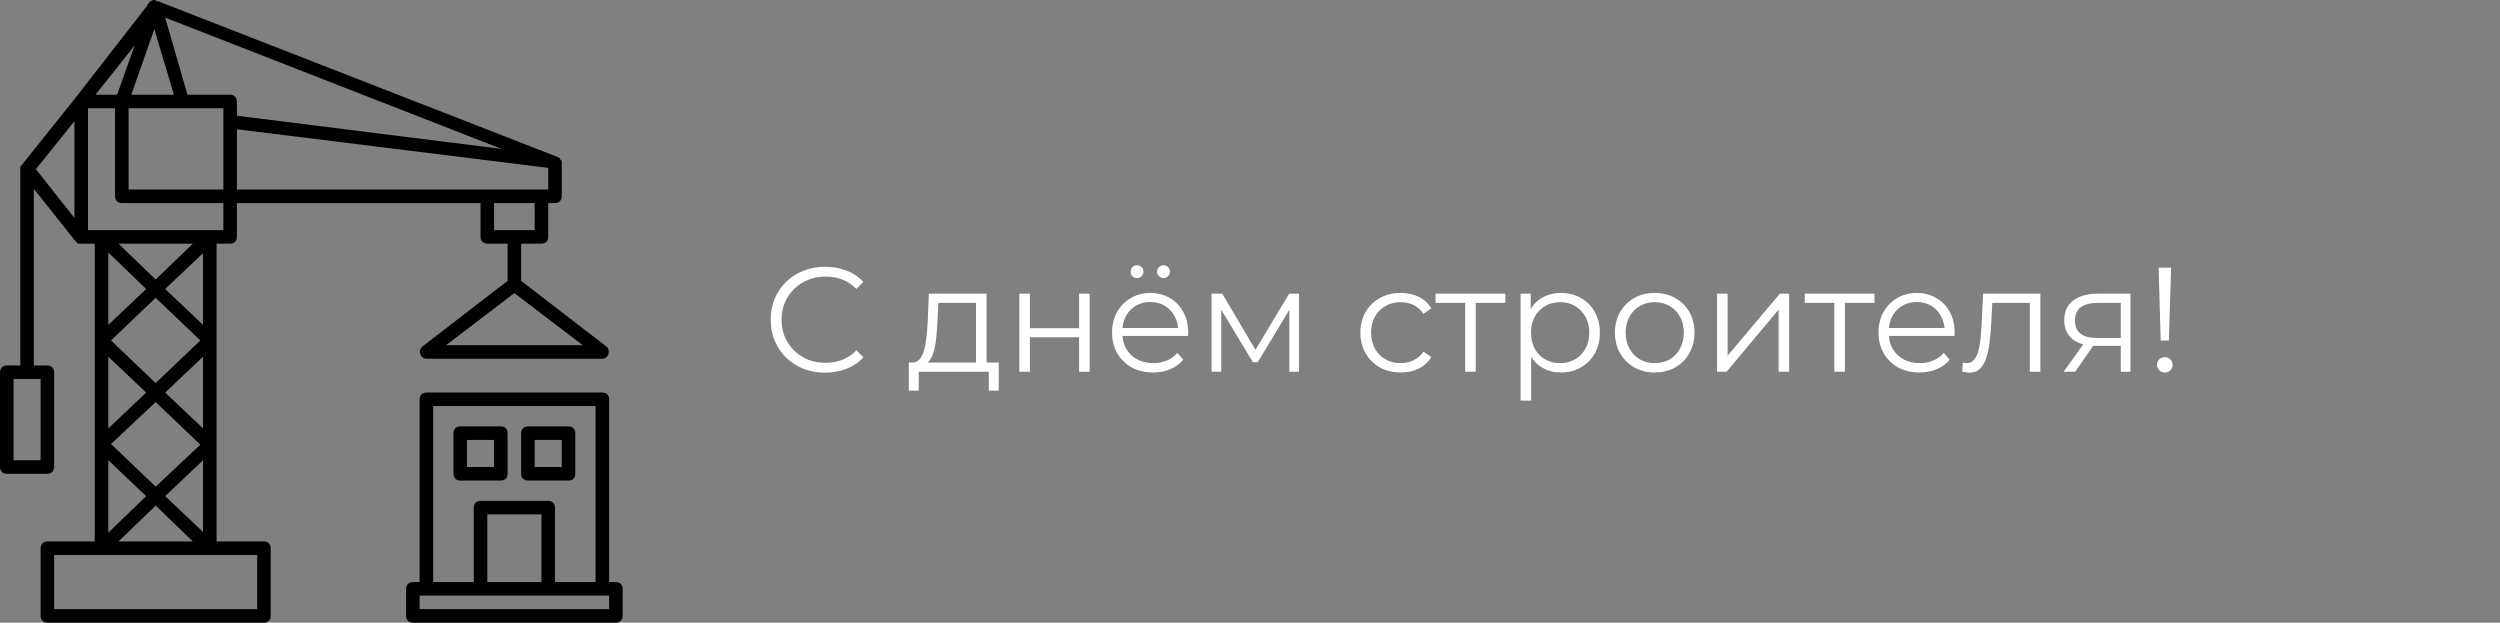
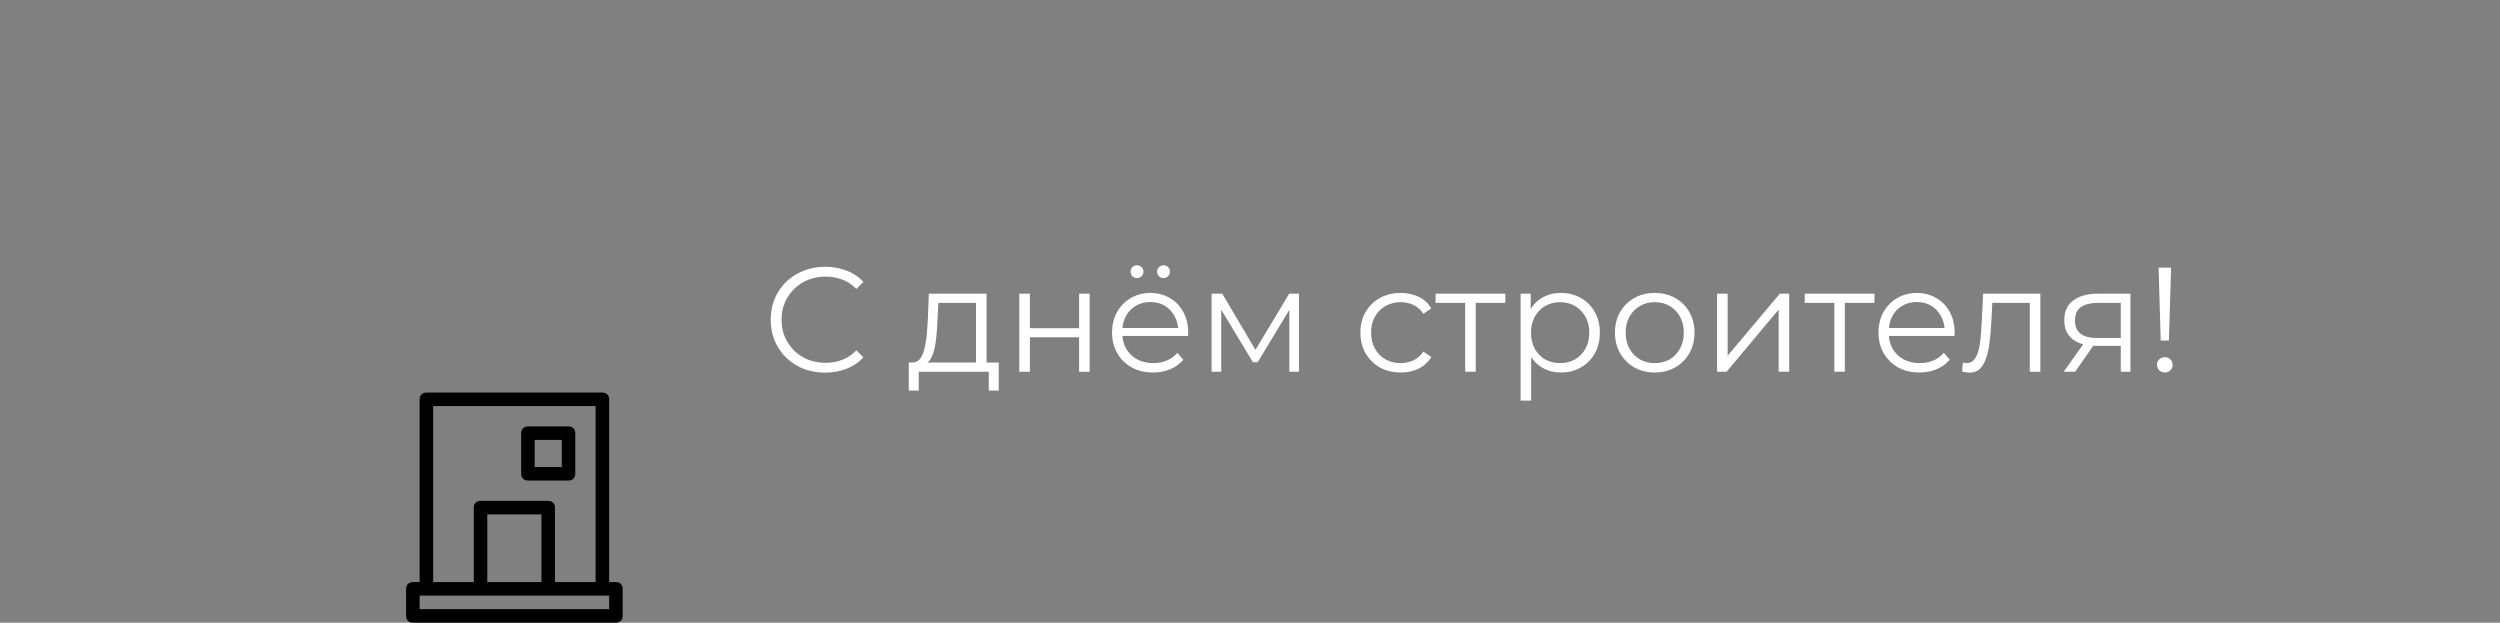
<svg xmlns="http://www.w3.org/2000/svg" width="269" height="67" viewBox="0 0 269 67" fill="none">
  <rect x="0" y="0" width="269" height="67" fill="#808080" stroke="none" />
-   <path d="M28.402 58.261H23.304V26.217H24.761C25.198 26.217 25.489 25.926 25.489 25.489V21.848H51.706V25.489C51.706 25.926 51.998 26.217 52.435 26.217H54.62V30.223L45.444 37.287C45.225 37.505 45.079 37.797 45.225 38.088C45.298 38.379 45.589 38.598 45.88 38.598H64.815C65.106 38.598 65.398 38.379 65.471 38.088C65.543 37.797 65.471 37.433 65.252 37.287L56.076 30.223V26.217H58.261C58.698 26.217 58.989 25.926 58.989 25.489V21.848H59.717C60.154 21.848 60.446 21.556 60.446 21.12V17.478V17.405C60.446 17.333 60.446 17.26 60.373 17.26C60.373 17.26 60.373 17.187 60.3 17.187C60.3 17.114 60.227 17.114 60.227 17.041L60.154 16.968C60.081 16.968 60.081 16.896 60.009 16.896L17.041 0.146C17.041 0.146 17.041 0.146 16.968 0.146C16.896 0.146 16.896 0.146 16.823 0.146C16.75 -1.3411e-07 16.75 0 16.677 0C16.677 0 16.677 0 16.604 0C16.313 0 16.022 0.218 15.876 0.51L15.803 0.655L8.157 10.487L2.33 17.77L2.258 17.842C2.258 17.842 2.258 17.915 2.185 17.915C2.185 18.061 2.185 18.134 2.185 18.206V39.326H0.728C0.291 39.326 0 39.617 0 40.054V50.25C0 50.687 0.291 50.978 0.728 50.978H5.098C5.535 50.978 5.826 50.687 5.826 50.25V40.054C5.826 39.617 5.535 39.326 5.098 39.326H3.641V20.319L8.157 25.999C8.229 26.072 8.302 26.072 8.302 26.145C8.302 26.145 8.375 26.145 8.375 26.217C8.521 26.217 8.666 26.217 8.739 26.217H10.196V58.261H5.098C4.661 58.261 4.37 58.552 4.37 58.989V66.272C4.37 66.709 4.661 67 5.098 67H28.402C28.839 67 29.13 66.709 29.13 66.272V58.989C29.13 58.552 28.839 58.261 28.402 58.261ZM47.992 37.141L55.348 31.534L62.703 37.141H47.992ZM4.37 49.522H1.457V40.783H4.37V49.522ZM21.848 46.099L17.77 42.239L21.848 38.379V46.099ZM16.75 41.22L11.944 36.632L16.75 32.044L21.556 36.632L16.75 41.22ZM11.652 38.379L15.73 42.239L11.652 46.099V38.379ZM16.75 43.259L21.556 47.847L16.75 52.362L11.944 47.774L16.75 43.259ZM21.848 49.522V57.241L17.77 53.382L21.848 49.522ZM17.77 31.097L21.848 27.237V34.956L17.77 31.097ZM16.75 30.077L12.745 26.217H20.755L16.75 30.077ZM15.73 31.097L11.652 34.956V27.164L15.73 31.097ZM15.73 53.382L11.652 57.314V49.522L15.73 53.382ZM16.75 54.401L20.755 58.261H12.745L16.75 54.401ZM24.761 10.196H20.173L17.77 1.893L53.964 16.022L25.489 12.453V10.924C25.489 10.487 25.198 10.196 24.761 10.196ZM18.716 10.196H14.128L16.604 3.132L18.716 10.196ZM13.837 11.652H24.033V13.109V20.391H13.837V11.652ZM57.533 24.761H53.163V21.848H57.533V24.761ZM58.989 20.391H58.261H52.435H25.489V13.91L58.989 18.061V20.391ZM12.599 10.196H10.268L14.492 4.879L12.599 10.196ZM8.011 13.036V23.45L3.86 18.206L8.011 13.036ZM9.467 11.652H12.38V21.12C12.38 21.556 12.672 21.848 13.109 21.848H24.033V24.761H22.576H10.924H9.467V11.652ZM27.674 65.543H5.826V59.717H10.924H22.576H27.674V65.543Z" fill="black" />
  <path d="M66.272 62.63H65.543V42.967C65.543 42.53 65.252 42.239 64.815 42.239H45.88C45.443 42.239 45.152 42.53 45.152 42.967V62.63H44.424C43.987 62.63 43.696 62.922 43.696 63.359V66.272C43.696 66.709 43.987 67 44.424 67H66.272C66.709 67 67 66.709 67 66.272V63.359C67 62.922 66.709 62.63 66.272 62.63ZM46.609 43.696H64.087V62.63H59.717V54.62C59.717 54.183 59.426 53.891 58.989 53.891H51.706C51.27 53.891 50.978 54.183 50.978 54.62V62.63H46.609V43.696ZM58.261 62.63H52.435V55.348H58.261V62.63ZM65.543 65.543H45.152V64.087H45.88H51.706H58.989H64.815H65.543V65.543Z" fill="black" />
-   <path d="M53.891 51.706C54.328 51.706 54.62 51.415 54.62 50.978V46.609C54.62 46.172 54.328 45.88 53.891 45.88H49.522C49.085 45.88 48.794 46.172 48.794 46.609V50.978C48.794 51.415 49.085 51.706 49.522 51.706H53.891ZM50.25 47.337H53.163V50.25H50.25V47.337Z" fill="black" />
  <path d="M56.804 51.706H61.174C61.611 51.706 61.902 51.415 61.902 50.978V46.609C61.902 46.172 61.611 45.88 61.174 45.88H56.804C56.367 45.88 56.076 46.172 56.076 46.609V50.978C56.076 51.415 56.367 51.706 56.804 51.706ZM57.533 47.337H60.446V50.25H57.533V47.337Z" fill="black" />
  <path d="M88.784 40.096C87.941 40.096 87.163 39.957 86.448 39.68C85.733 39.392 85.115 38.992 84.592 38.48C84.069 37.968 83.659 37.365 83.36 36.672C83.072 35.979 82.928 35.221 82.928 34.4C82.928 33.579 83.072 32.821 83.36 32.128C83.659 31.435 84.069 30.832 84.592 30.32C85.125 29.808 85.749 29.413 86.464 29.136C87.179 28.848 87.957 28.704 88.8 28.704C89.611 28.704 90.373 28.843 91.088 29.12C91.803 29.387 92.405 29.792 92.896 30.336L92.144 31.088C91.685 30.619 91.179 30.283 90.624 30.08C90.069 29.867 89.472 29.76 88.832 29.76C88.16 29.76 87.536 29.877 86.96 30.112C86.384 30.336 85.883 30.661 85.456 31.088C85.029 31.504 84.693 31.995 84.448 32.56C84.213 33.115 84.096 33.728 84.096 34.4C84.096 35.072 84.213 35.691 84.448 36.256C84.693 36.811 85.029 37.301 85.456 37.728C85.883 38.144 86.384 38.469 86.96 38.704C87.536 38.928 88.16 39.04 88.832 39.04C89.472 39.04 90.069 38.933 90.624 38.72C91.179 38.507 91.685 38.165 92.144 37.696L92.896 38.448C92.405 38.992 91.803 39.403 91.088 39.68C90.373 39.957 89.605 40.096 88.784 40.096ZM105.017 39.456V32.592H100.969L100.873 34.464C100.851 35.029 100.814 35.584 100.761 36.128C100.718 36.672 100.638 37.173 100.521 37.632C100.414 38.08 100.259 38.448 100.057 38.736C99.854 39.013 99.593 39.173 99.273 39.216L98.137 39.008C98.467 39.019 98.739 38.901 98.953 38.656C99.166 38.4 99.331 38.053 99.449 37.616C99.566 37.179 99.651 36.683 99.705 36.128C99.758 35.563 99.801 34.987 99.833 34.4L99.945 31.6H106.153V39.456H105.017ZM97.785 42.032V39.008H107.465V42.032H106.393V40H98.857V42.032H97.785ZM109.679 40V31.6H110.815V35.312H116.111V31.6H117.247V40H116.111V36.288H110.815V40H109.679ZM124.075 40.08C123.201 40.08 122.433 39.899 121.771 39.536C121.11 39.163 120.593 38.656 120.219 38.016C119.846 37.365 119.659 36.624 119.659 35.792C119.659 34.96 119.835 34.224 120.187 33.584C120.55 32.944 121.041 32.443 121.659 32.08C122.289 31.707 122.993 31.52 123.771 31.52C124.561 31.52 125.259 31.701 125.867 32.064C126.486 32.416 126.971 32.917 127.323 33.568C127.675 34.208 127.851 34.949 127.851 35.792C127.851 35.845 127.846 35.904 127.835 35.968C127.835 36.021 127.835 36.08 127.835 36.144H120.523V35.296H127.227L126.779 35.632C126.779 35.024 126.646 34.485 126.379 34.016C126.123 33.536 125.771 33.163 125.323 32.896C124.875 32.629 124.358 32.496 123.771 32.496C123.195 32.496 122.678 32.629 122.219 32.896C121.761 33.163 121.403 33.536 121.147 34.016C120.891 34.496 120.763 35.045 120.763 35.664V35.84C120.763 36.48 120.902 37.045 121.179 37.536C121.467 38.016 121.862 38.395 122.363 38.672C122.875 38.939 123.457 39.072 124.107 39.072C124.619 39.072 125.094 38.981 125.531 38.8C125.979 38.619 126.363 38.341 126.683 37.968L127.323 38.704C126.95 39.152 126.481 39.493 125.915 39.728C125.361 39.963 124.747 40.08 124.075 40.08ZM125.195 29.92C125.014 29.92 124.854 29.856 124.715 29.728C124.577 29.6 124.507 29.435 124.507 29.232C124.507 29.029 124.577 28.864 124.715 28.736C124.854 28.608 125.014 28.544 125.195 28.544C125.387 28.544 125.547 28.608 125.675 28.736C125.814 28.864 125.883 29.029 125.883 29.232C125.883 29.435 125.814 29.6 125.675 29.728C125.547 29.856 125.387 29.92 125.195 29.92ZM122.347 29.92C122.155 29.92 121.99 29.856 121.851 29.728C121.723 29.6 121.659 29.435 121.659 29.232C121.659 29.029 121.723 28.864 121.851 28.736C121.99 28.608 122.155 28.544 122.347 28.544C122.529 28.544 122.689 28.608 122.827 28.736C122.966 28.864 123.035 29.029 123.035 29.232C123.035 29.435 122.966 29.6 122.827 29.728C122.689 29.856 122.529 29.92 122.347 29.92ZM130.366 40V31.6H131.518L135.326 38.048H134.846L138.718 31.6H139.774V40H138.734V32.896L138.942 32.992L135.326 38.976H134.814L131.166 32.928L131.406 32.88V40H130.366ZM150.714 40.08C149.882 40.08 149.135 39.899 148.474 39.536C147.823 39.163 147.311 38.656 146.938 38.016C146.565 37.365 146.378 36.624 146.378 35.792C146.378 34.949 146.565 34.208 146.938 33.568C147.311 32.928 147.823 32.427 148.474 32.064C149.135 31.701 149.882 31.52 150.714 31.52C151.429 31.52 152.074 31.659 152.65 31.936C153.226 32.213 153.679 32.629 154.01 33.184L153.162 33.76C152.874 33.333 152.517 33.019 152.09 32.816C151.663 32.613 151.199 32.512 150.698 32.512C150.101 32.512 149.562 32.651 149.082 32.928C148.602 33.195 148.223 33.573 147.946 34.064C147.669 34.555 147.53 35.131 147.53 35.792C147.53 36.453 147.669 37.029 147.946 37.52C148.223 38.011 148.602 38.395 149.082 38.672C149.562 38.939 150.101 39.072 150.698 39.072C151.199 39.072 151.663 38.971 152.09 38.768C152.517 38.565 152.874 38.256 153.162 37.84L154.01 38.416C153.679 38.96 153.226 39.376 152.65 39.664C152.074 39.941 151.429 40.08 150.714 40.08ZM157.654 40V32.288L157.942 32.592H154.47V31.6H161.974V32.592H158.502L158.79 32.288V40H157.654ZM167.952 40.08C167.227 40.08 166.571 39.915 165.984 39.584C165.397 39.243 164.928 38.757 164.576 38.128C164.235 37.488 164.064 36.709 164.064 35.792C164.064 34.875 164.235 34.101 164.576 33.472C164.917 32.832 165.381 32.347 165.968 32.016C166.555 31.685 167.216 31.52 167.952 31.52C168.752 31.52 169.467 31.701 170.096 32.064C170.736 32.416 171.237 32.917 171.6 33.568C171.963 34.208 172.144 34.949 172.144 35.792C172.144 36.645 171.963 37.392 171.6 38.032C171.237 38.672 170.736 39.173 170.096 39.536C169.467 39.899 168.752 40.08 167.952 40.08ZM163.616 43.104V31.6H164.704V34.128L164.592 35.808L164.752 37.504V43.104H163.616ZM167.872 39.072C168.469 39.072 169.003 38.939 169.472 38.672C169.941 38.395 170.315 38.011 170.592 37.52C170.869 37.019 171.008 36.443 171.008 35.792C171.008 35.141 170.869 34.571 170.592 34.08C170.315 33.589 169.941 33.205 169.472 32.928C169.003 32.651 168.469 32.512 167.872 32.512C167.275 32.512 166.736 32.651 166.256 32.928C165.787 33.205 165.413 33.589 165.136 34.08C164.869 34.571 164.736 35.141 164.736 35.792C164.736 36.443 164.869 37.019 165.136 37.52C165.413 38.011 165.787 38.395 166.256 38.672C166.736 38.939 167.275 39.072 167.872 39.072ZM178.041 40.08C177.23 40.08 176.499 39.899 175.849 39.536C175.209 39.163 174.702 38.656 174.329 38.016C173.955 37.365 173.769 36.624 173.769 35.792C173.769 34.949 173.955 34.208 174.329 33.568C174.702 32.928 175.209 32.427 175.849 32.064C176.489 31.701 177.219 31.52 178.041 31.52C178.873 31.52 179.609 31.701 180.249 32.064C180.899 32.427 181.406 32.928 181.769 33.568C182.142 34.208 182.329 34.949 182.329 35.792C182.329 36.624 182.142 37.365 181.769 38.016C181.406 38.656 180.899 39.163 180.249 39.536C179.598 39.899 178.862 40.08 178.041 40.08ZM178.041 39.072C178.649 39.072 179.187 38.939 179.657 38.672C180.126 38.395 180.494 38.011 180.761 37.52C181.038 37.019 181.177 36.443 181.177 35.792C181.177 35.131 181.038 34.555 180.761 34.064C180.494 33.573 180.126 33.195 179.657 32.928C179.187 32.651 178.654 32.512 178.057 32.512C177.459 32.512 176.926 32.651 176.457 32.928C175.987 33.195 175.614 33.573 175.337 34.064C175.059 34.555 174.921 35.131 174.921 35.792C174.921 36.443 175.059 37.019 175.337 37.52C175.614 38.011 175.987 38.395 176.457 38.672C176.926 38.939 177.454 39.072 178.041 39.072ZM184.757 40V31.6H185.893V38.272L191.509 31.6H192.517V40H191.381V33.312L185.781 40H184.757ZM197.372 40V32.288L197.66 32.592H194.188V31.6H201.692V32.592H198.22L198.508 32.288V40H197.372ZM206.544 40.08C205.669 40.08 204.901 39.899 204.24 39.536C203.579 39.163 203.061 38.656 202.688 38.016C202.315 37.365 202.128 36.624 202.128 35.792C202.128 34.96 202.304 34.224 202.656 33.584C203.019 32.944 203.509 32.443 204.128 32.08C204.757 31.707 205.461 31.52 206.24 31.52C207.029 31.52 207.728 31.701 208.336 32.064C208.955 32.416 209.44 32.917 209.792 33.568C210.144 34.208 210.32 34.949 210.32 35.792C210.32 35.845 210.315 35.904 210.304 35.968C210.304 36.021 210.304 36.08 210.304 36.144H202.992V35.296H209.696L209.248 35.632C209.248 35.024 209.115 34.485 208.848 34.016C208.592 33.536 208.24 33.163 207.792 32.896C207.344 32.629 206.827 32.496 206.24 32.496C205.664 32.496 205.147 32.629 204.688 32.896C204.229 33.163 203.872 33.536 203.616 34.016C203.36 34.496 203.232 35.045 203.232 35.664V35.84C203.232 36.48 203.371 37.045 203.648 37.536C203.936 38.016 204.331 38.395 204.832 38.672C205.344 38.939 205.925 39.072 206.576 39.072C207.088 39.072 207.563 38.981 208 38.8C208.448 38.619 208.832 38.341 209.152 37.968L209.792 38.704C209.419 39.152 208.949 39.493 208.384 39.728C207.829 39.963 207.216 40.08 206.544 40.08ZM211.127 39.984L211.207 39.008C211.282 39.019 211.351 39.035 211.415 39.056C211.49 39.067 211.554 39.072 211.607 39.072C211.948 39.072 212.22 38.944 212.423 38.688C212.636 38.432 212.796 38.091 212.903 37.664C213.01 37.237 213.084 36.757 213.127 36.224C213.17 35.68 213.207 35.136 213.239 34.592L213.383 31.6H219.543V40H218.407V32.256L218.695 32.592H214.119L214.391 32.24L214.263 34.672C214.231 35.397 214.172 36.091 214.087 36.752C214.012 37.413 213.89 37.995 213.719 38.496C213.559 38.997 213.335 39.392 213.047 39.68C212.759 39.957 212.391 40.096 211.943 40.096C211.815 40.096 211.682 40.085 211.543 40.064C211.415 40.043 211.276 40.016 211.127 39.984ZM228.196 40V36.976L228.404 37.216H225.556C224.479 37.216 223.636 36.981 223.028 36.512C222.42 36.043 222.116 35.36 222.116 34.464C222.116 33.504 222.442 32.789 223.092 32.32C223.743 31.84 224.612 31.6 225.7 31.6H229.236V40H228.196ZM222.052 40L224.356 36.768H225.54L223.284 40H222.052ZM228.196 36.64V32.256L228.404 32.592H225.732C224.954 32.592 224.346 32.741 223.908 33.04C223.482 33.339 223.268 33.824 223.268 34.496C223.268 35.744 224.063 36.368 225.652 36.368H228.404L228.196 36.64ZM232.491 36.64L232.267 28.8H233.611L233.371 36.64H232.491ZM232.939 40.08C232.705 40.08 232.502 40 232.331 39.84C232.171 39.669 232.091 39.472 232.091 39.248C232.091 39.013 232.171 38.821 232.331 38.672C232.502 38.512 232.705 38.432 232.939 38.432C233.185 38.432 233.382 38.512 233.531 38.672C233.691 38.821 233.771 39.013 233.771 39.248C233.771 39.472 233.691 39.669 233.531 39.84C233.382 40 233.185 40.08 232.939 40.08Z" fill="white" />
</svg>